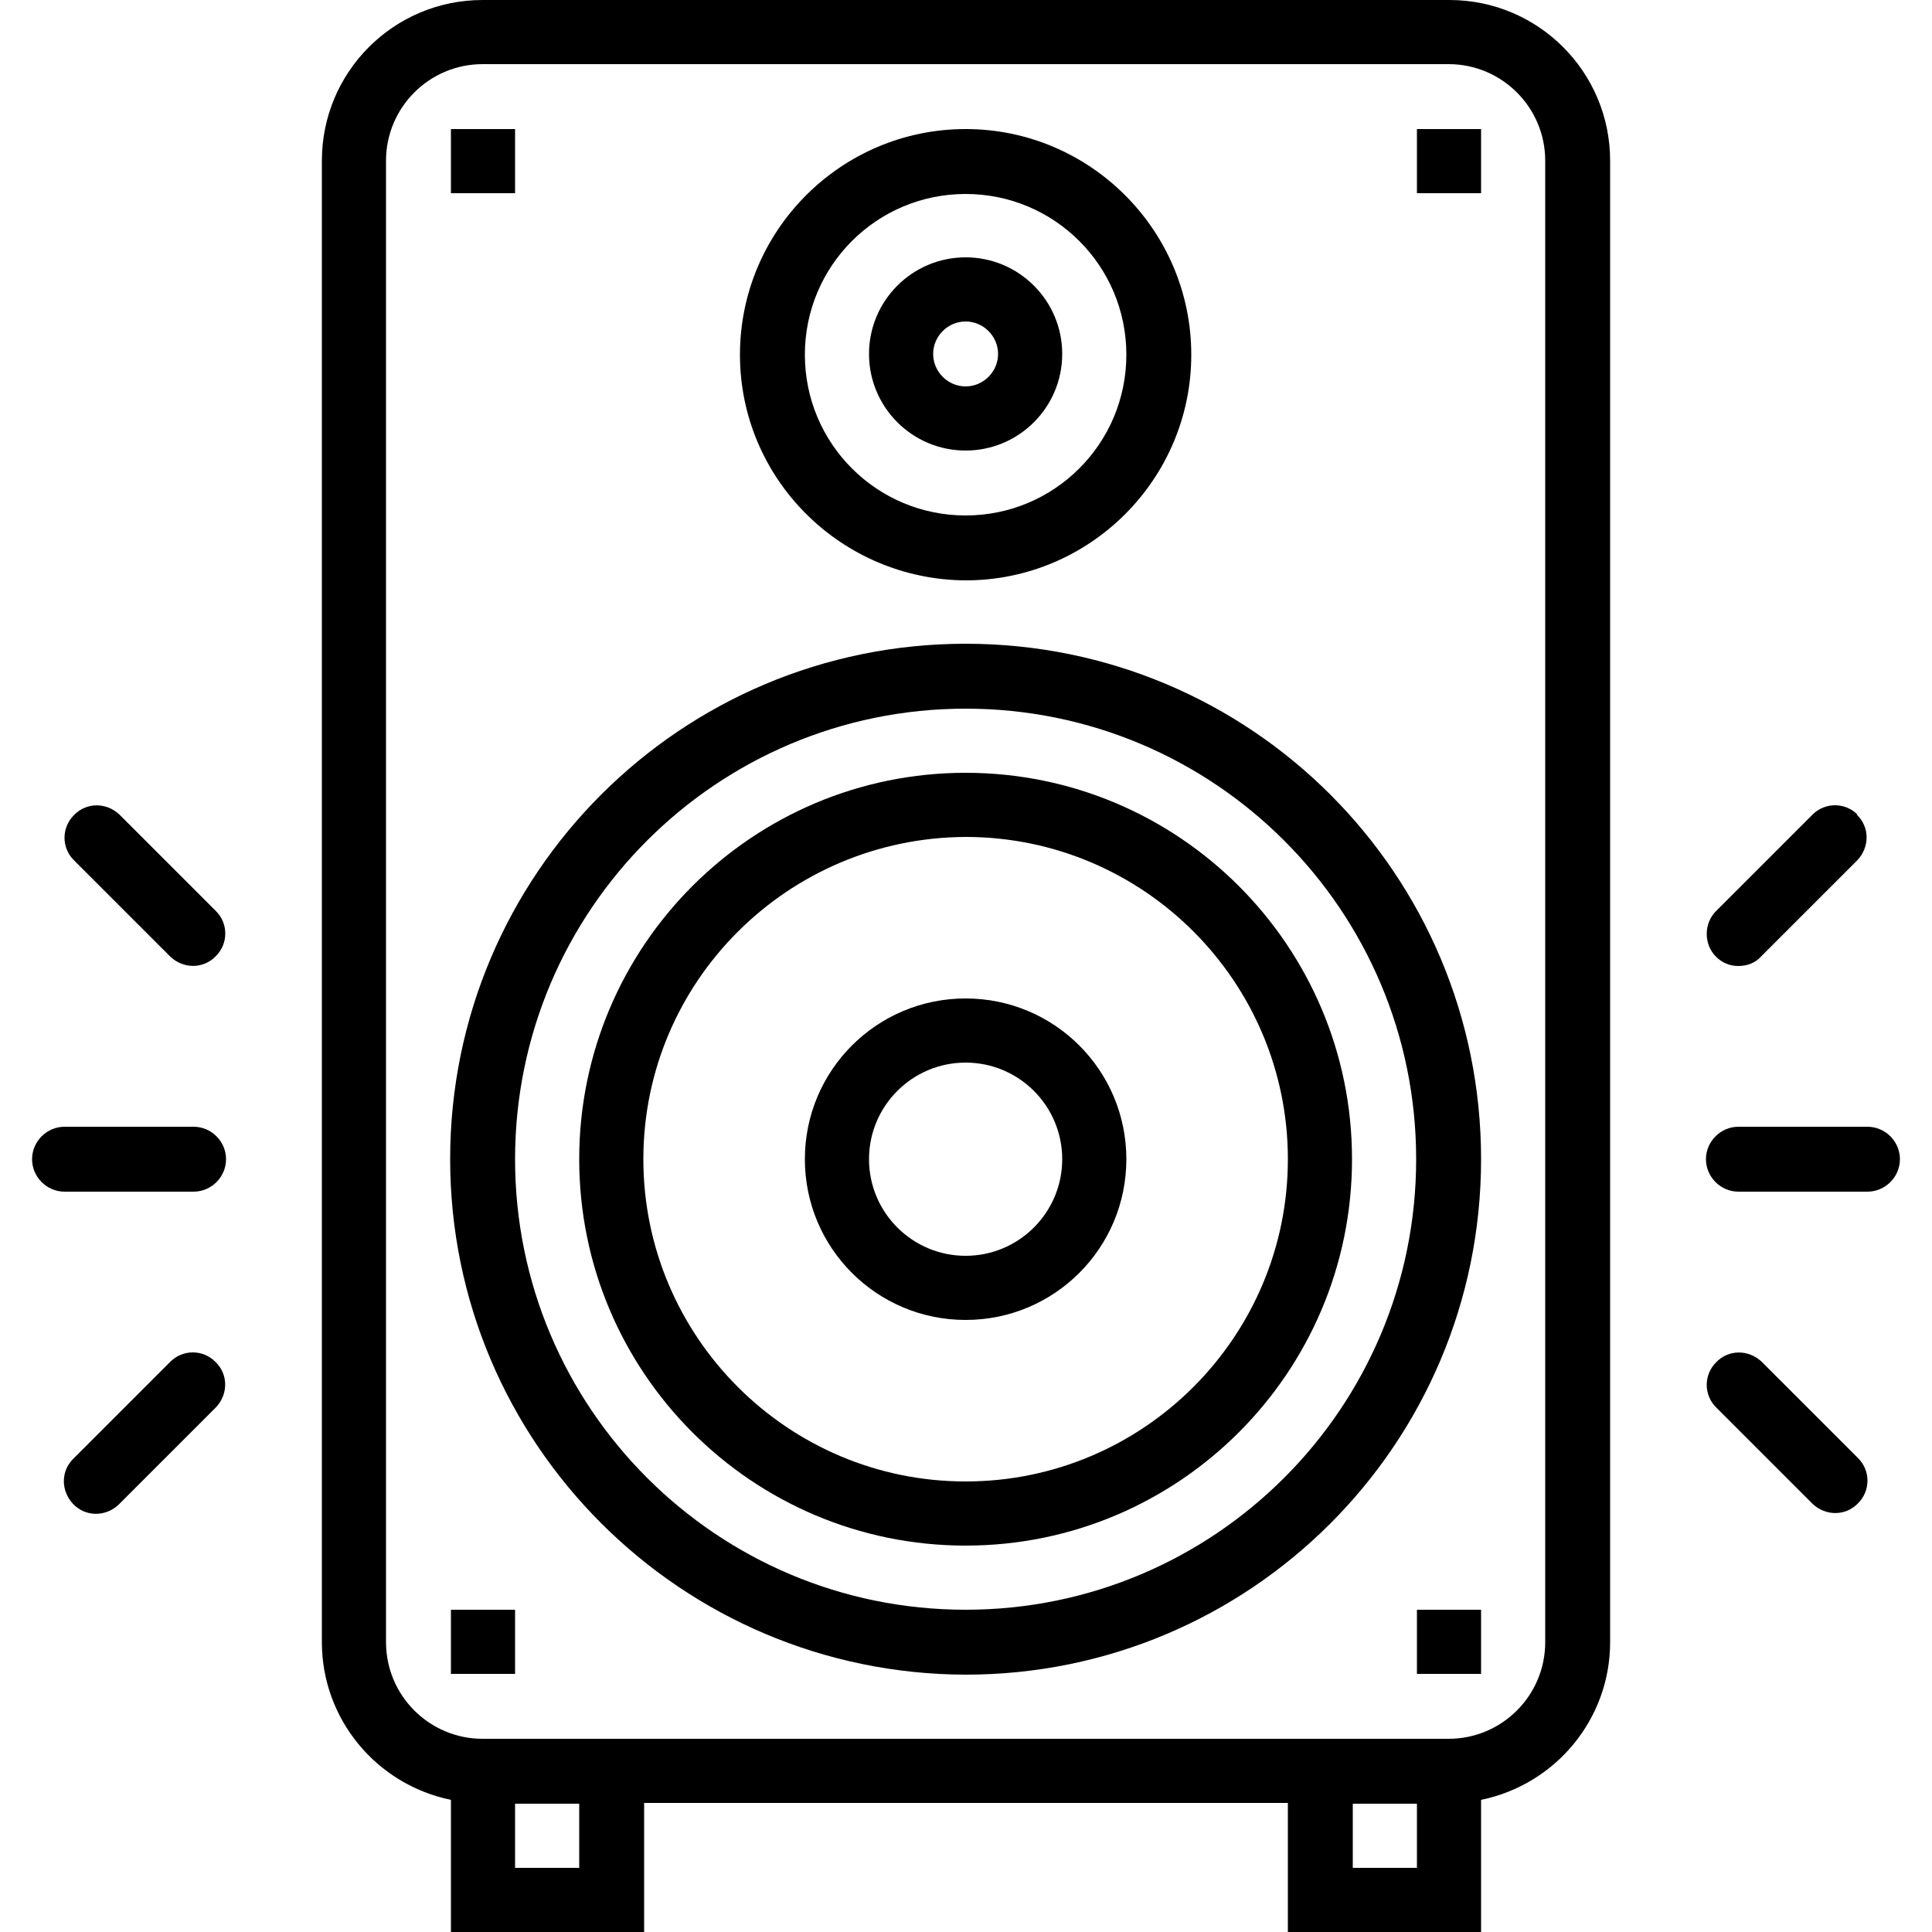
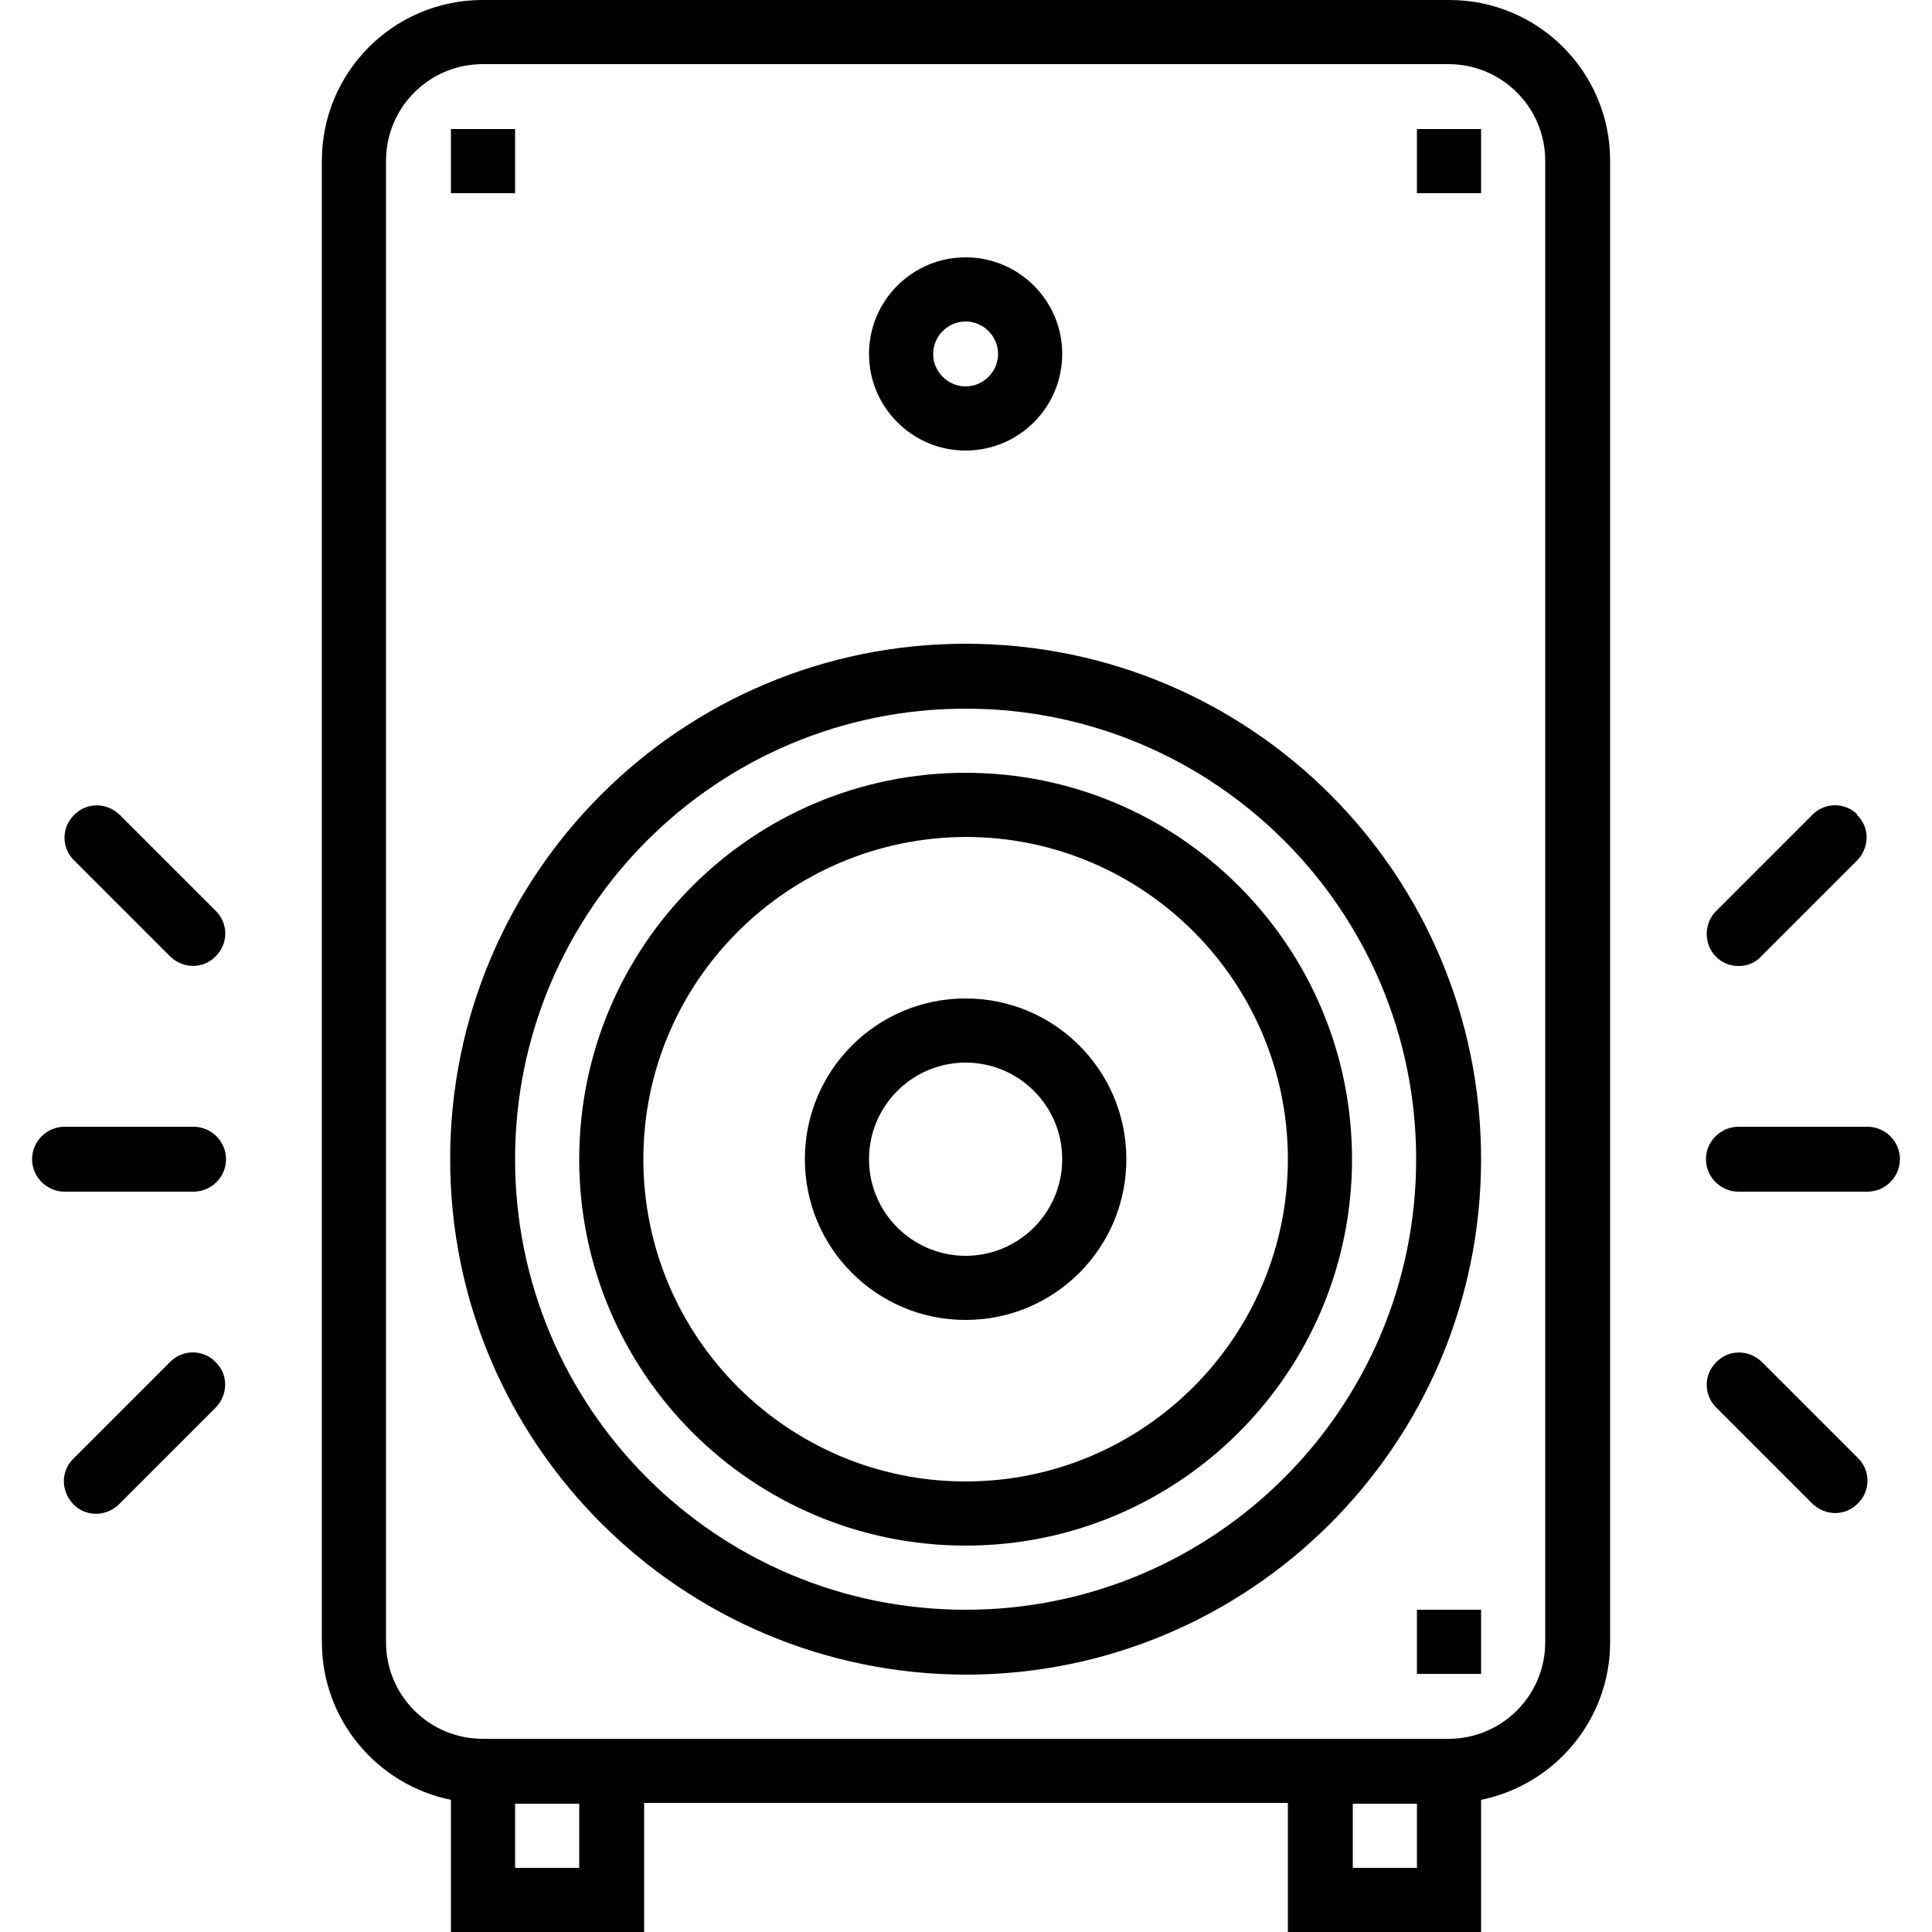
<svg xmlns="http://www.w3.org/2000/svg" height="25" width="25" id="Capa_1" viewBox="0 0 24.17 25">
  <path d="M18.33,0H5.83c-1.15,0-2.08.93-2.08,2.08v19.17c0,.99.7,1.84,1.67,2.04v1.71h2.5v-1.67h8.33v1.67h2.5v-1.71c.97-.2,1.67-1.05,1.67-2.04V2.08c0-1.15-.93-2.08-2.08-2.08ZM7.08,24.17h-.83v-.83h.83v.83ZM17.92,24.17h-.83v-.83h.83v.83ZM19.58,21.25c0,.69-.56,1.25-1.25,1.25H5.83c-.69,0-1.25-.56-1.25-1.25V2.08c0-.69.56-1.25,1.25-1.25h12.5c.69,0,1.25.56,1.25,1.25v19.17Z" />
  <path d="M12.08,8.33c-3.68,0-6.67,2.98-6.67,6.67,0,3.68,2.99,6.66,6.67,6.67,3.68,0,6.67-2.98,6.67-6.67s-2.98-6.67-6.67-6.67ZM12.08,20.83c-3.22,0-5.83-2.61-5.83-5.83,0-3.22,2.61-5.83,5.83-5.83,3.22,0,5.83,2.61,5.83,5.83s-2.61,5.83-5.83,5.83Z" />
  <path d="M12.08,10c-2.76,0-5,2.24-5,5,0,2.76,2.24,5,5,5,2.76,0,5-2.24,5-5s-2.24-5-5-5ZM12.08,19.17c-2.3,0-4.17-1.87-4.17-4.17,0-2.3,1.87-4.16,4.17-4.17,2.3,0,4.17,1.87,4.17,4.17s-1.87,4.17-4.17,4.17Z" />
-   <path d="M12.08,1.67c-1.61,0-2.92,1.31-2.92,2.92,0,1.61,1.31,2.91,2.92,2.92,1.61,0,2.92-1.31,2.92-2.92s-1.31-2.92-2.92-2.92ZM12.08,6.67c-1.15,0-2.08-.93-2.08-2.08,0-1.15.93-2.08,2.08-2.08,1.15,0,2.08.93,2.08,2.08s-.93,2.08-2.08,2.08Z" />
  <path d="M12.08,3.33c-.69,0-1.25.56-1.25,1.25s.56,1.25,1.25,1.25,1.25-.56,1.25-1.25-.56-1.25-1.25-1.25ZM12.08,5c-.23,0-.42-.19-.42-.42s.19-.42.42-.42.42.19.42.42-.19.42-.42.42Z" />
  <rect x="5.42" y="1.67" width=".83" height=".83" />
  <rect x="17.92" y="1.67" width=".83" height=".83" />
-   <rect x="5.42" y="20.83" width=".83" height=".83" />
  <rect x="17.92" y="20.83" width=".83" height=".83" />
  <path d="M12.08,12.92c-1.15,0-2.08.93-2.08,2.08,0,1.15.93,2.08,2.08,2.08,1.15,0,2.08-.93,2.08-2.08s-.93-2.08-2.08-2.08ZM12.08,16.25c-.69,0-1.25-.56-1.25-1.25s.56-1.25,1.25-1.25,1.25.56,1.25,1.25-.56,1.25-1.25,1.25Z" />
  <path d="M2.08,14.58H.42c-.23,0-.42.19-.42.42s.19.42.42.42h1.67c.23,0,.42-.19.42-.42s-.19-.42-.42-.42Z" />
  <path d="M2.38,11.79l-1.25-1.25c-.17-.16-.43-.16-.59.01-.16.16-.16.42,0,.58l1.25,1.25c.17.16.43.16.59-.01.16-.16.16-.42,0-.58Z" />
  <path d="M2.37,17.62c-.16-.16-.42-.16-.58,0l-1.25,1.25c-.17.16-.17.42-.01.59.16.17.42.17.59.01,0,0,0,0,.01-.01l1.25-1.25c.16-.17.16-.43-.01-.59Z" />
  <path d="M23.75,14.58h-1.67c-.23,0-.42.19-.42.42s.19.42.42.42h1.67c.23,0,.42-.19.42-.42s-.19-.42-.42-.42Z" />
  <path d="M23.62,10.54c-.16-.16-.42-.16-.58,0l-1.25,1.25c-.16.16-.16.43,0,.59.08.08.18.12.29.12s.22-.04.29-.12l1.25-1.25c.16-.17.16-.43-.01-.59Z" />
  <path d="M23.63,18.87l-1.25-1.25c-.17-.16-.43-.16-.59.01-.16.16-.16.42,0,.58l1.25,1.25c.17.16.43.16.59-.01.16-.16.16-.42,0-.58Z" />
</svg>